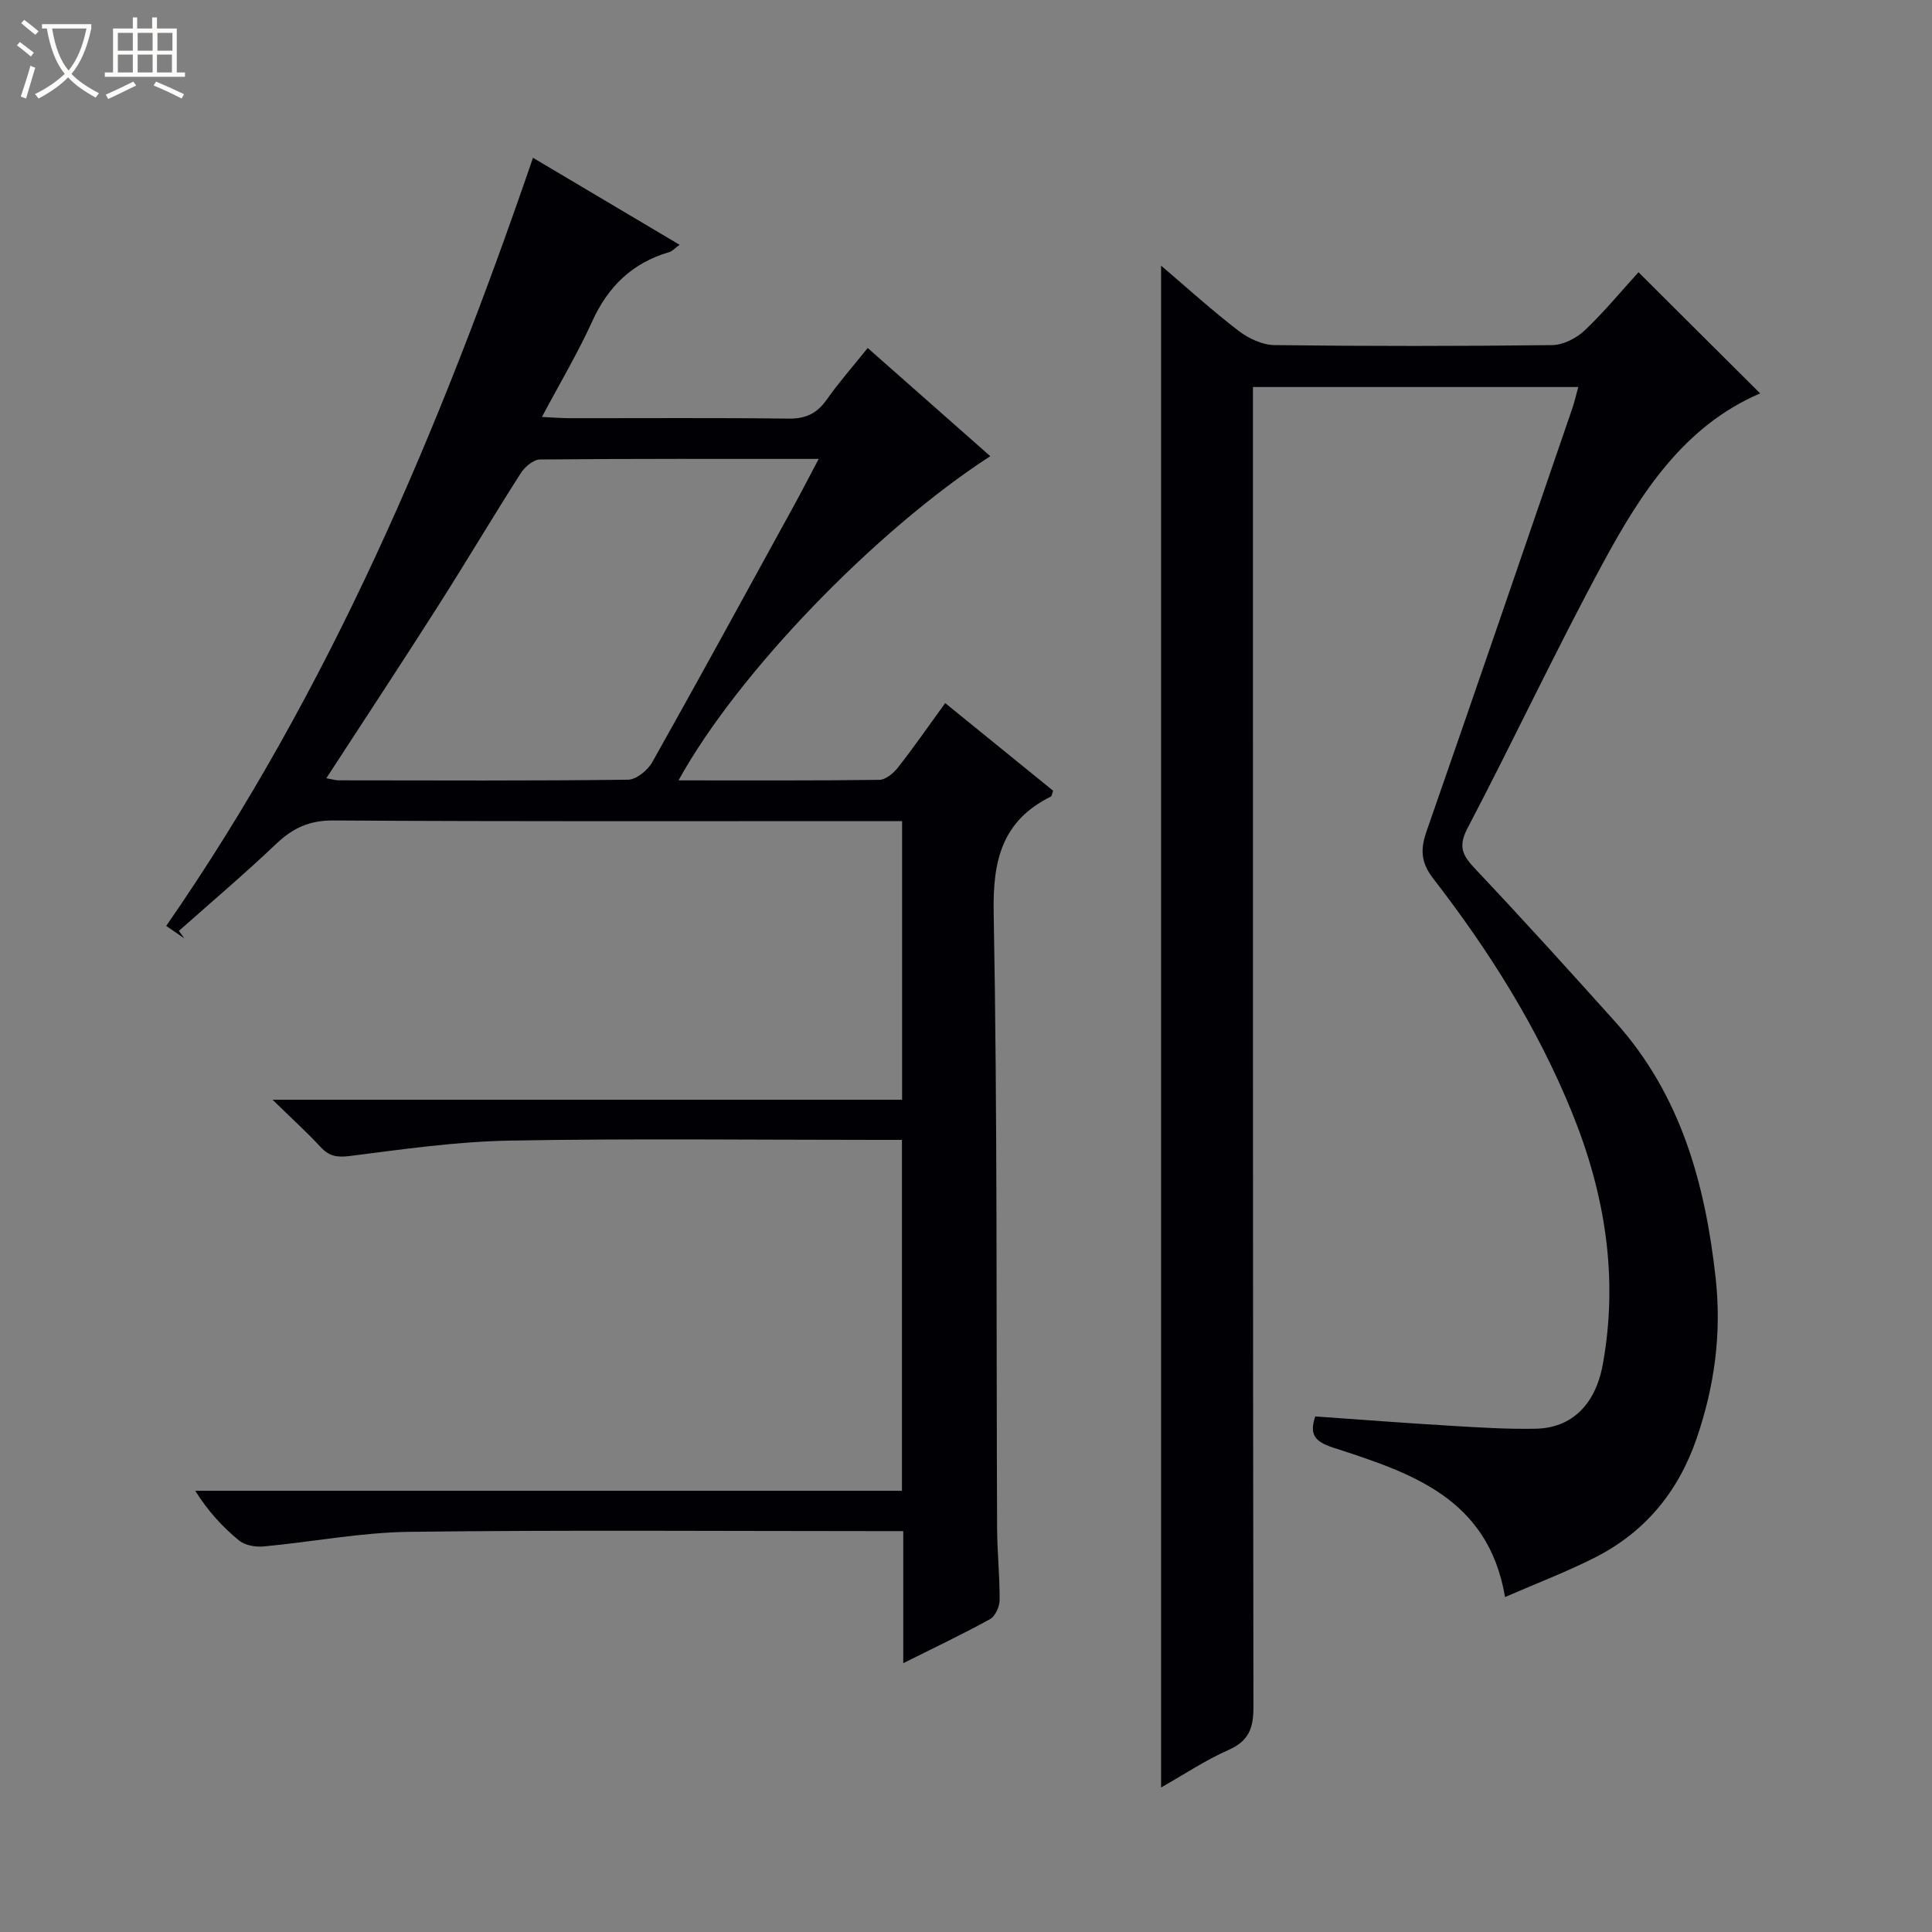
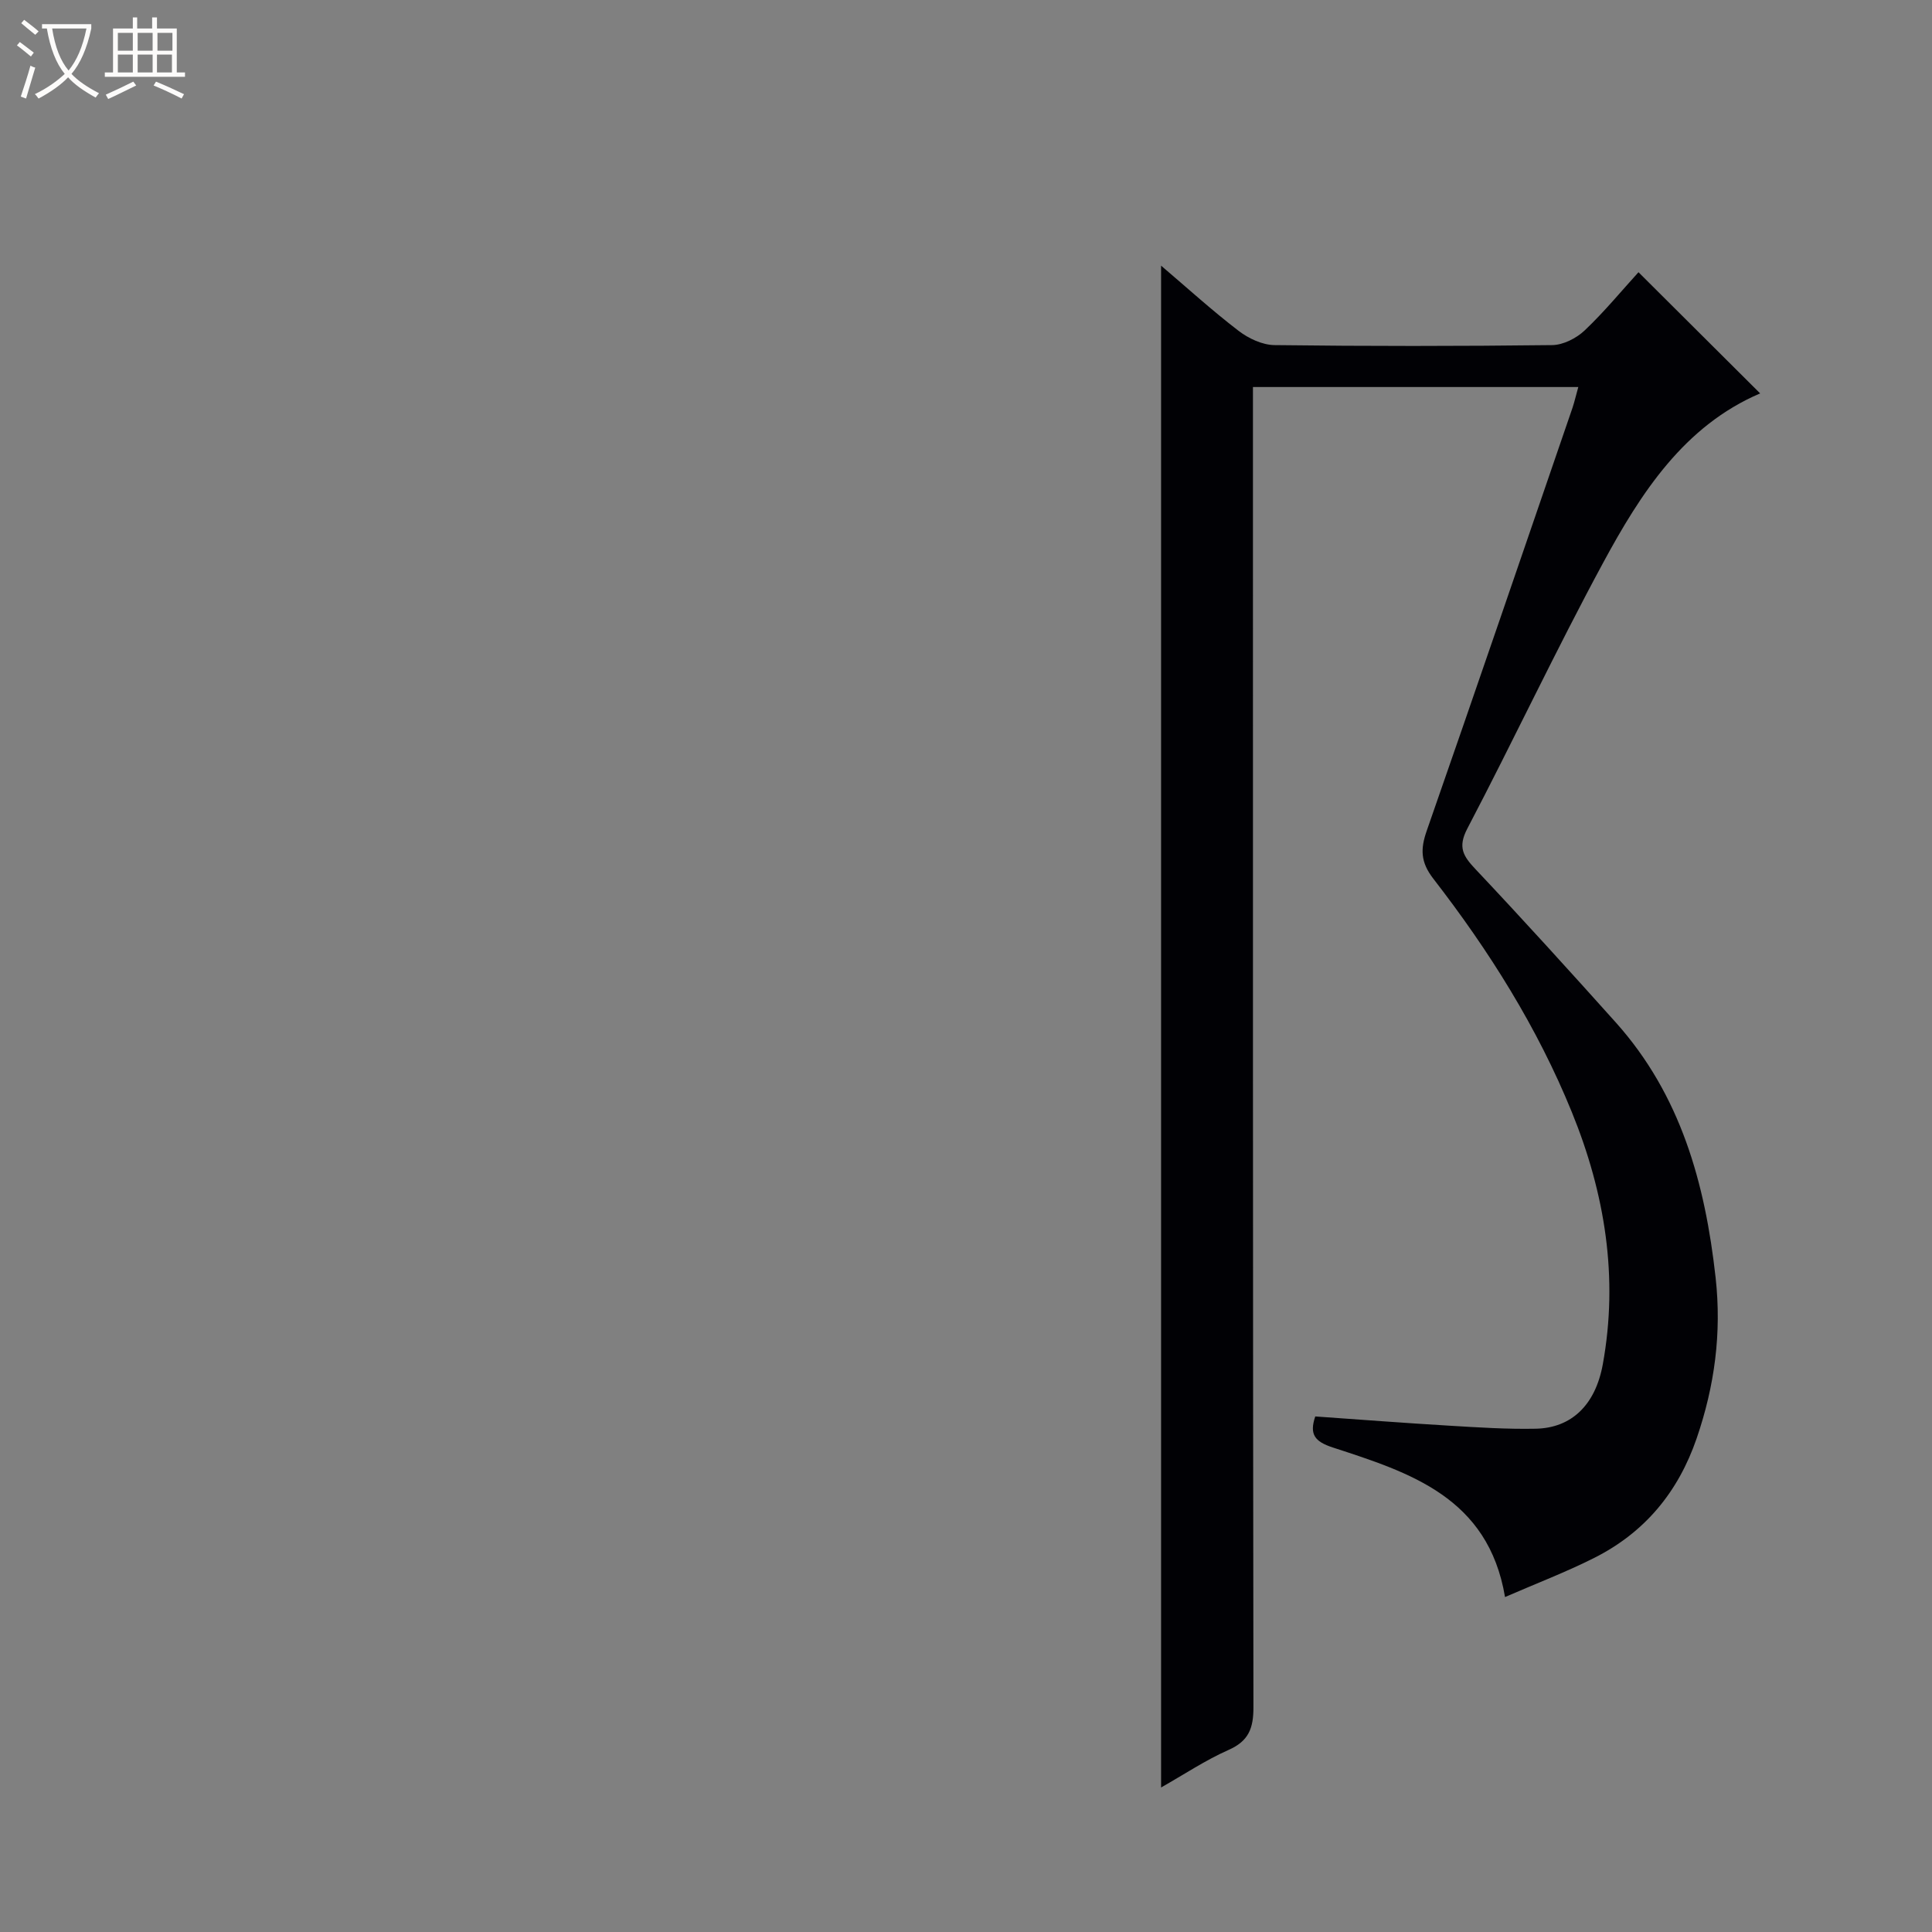
<svg xmlns="http://www.w3.org/2000/svg" enable-background="new 0 0 400 400" viewBox="0 0 400 400">
  <rect x="0" y="0" width="400" height="400" fill="#808080" stroke="none" />
  <path d="m6.4 11.7c-1-.8-1.9-1.6-2.9-2.3l.6-.7c.9.7 1.9 1.4 2.9 2.2zm-2.1 8.3c.7-2.1 1.4-4.2 2-6.4.2.1.6.3 1 .4-.7 2.3-1.3 4.4-1.9 6.4zm3-12.8c-1.1-.9-2.1-1.7-2.9-2.4l.6-.7c1 .8 2 1.5 3 2.4zm1.4-1.3v-.9h10.2v.9c-.9 4.2-2.3 7.3-4.1 9.4 1.3 1.4 3.2 2.7 5.7 4-.2.2-.4.5-.7.9-2.5-1.4-4.4-2.7-5.7-4.2-1.4 1.5-3.5 3-6.1 4.4 0 0 0 0-.1-.1-.3-.4-.5-.7-.7-.8 2.7-1.3 4.7-2.8 6.2-4.2-1.8-2.2-3-5.3-3.7-9.4zm9.2 0h-7.1c.6 3.8 1.7 6.7 3.4 8.7 1.7-2.1 2.9-4.8 3.7-8.7z" fill="#fcfbfa" />
  <path d="m31.6 3.6h.9v2.3h4.1v9.1h1.7v.9h-16.6v-.9h1.7v-9.1h4.1v-2.3h.9v2.3h3.1v-2.3zm-4 13.3.6.8c-1.9.9-3.8 1.9-5.8 2.8-.2-.3-.3-.6-.5-.9 2-.9 3.9-1.8 5.7-2.7zm-3.2-10.1v3.7h3.1v-3.7zm0 4.5v3.7h3.1v-3.7zm4.1-4.5v3.7h3.1v-3.7zm0 4.5v3.7h3.1v-3.7zm9.1 9.1c-2.1-1.1-4.1-2-5.8-2.7l.5-.8c2.2.9 4.1 1.8 5.8 2.6zm-1.9-13.6h-3.1v3.7h3.1zm-3.2 4.5v3.7h3.1v-3.7z" fill="#fcfbfa" />
  <g fill="#010105">
    <path d="m326.77 80.13c-22.52 0-44.5 0-67.36 0v6.32c0 89-.03 178 .1 267 .01 4.35-.96 7-5.14 8.85-4.79 2.12-9.21 5.08-13.98 7.78 0-105.19 0-209.84 0-315.08 5.47 4.66 10.58 9.31 16.05 13.5 2.06 1.58 4.92 2.92 7.43 2.95 19.16.24 38.33.23 57.5 0 2.28-.03 5.01-1.42 6.72-3.04 4.08-3.87 7.68-8.25 11.14-12.05 8.42 8.39 16.75 16.68 25.19 25.09-15.73 6.72-24.68 20.59-32.51 35.07-9.8 18.11-18.56 36.79-28.12 55.04-2.03 3.88-.83 5.72 1.72 8.42 9.82 10.41 19.44 21.02 28.99 31.67 13.47 15.03 18.53 33.32 20.7 52.87 1.27 11.49-.2 22.42-3.93 33.29-3.83 11.13-10.74 19.46-21.17 24.72-5.89 2.97-12.09 5.33-18.5 8.12-3.48-20.67-19.73-25.77-35.65-30.96-3.76-1.23-4.9-2.72-3.64-6.43 9.25.65 18.48 1.36 27.71 1.91 5.98.36 11.97.75 17.95.63 7.32-.15 12.32-4.83 13.87-13.32 3.28-18.02.45-35.39-6.41-52.23-7.14-17.55-17.14-33.43-28.68-48.33-2.66-3.44-2.68-6.15-1.36-9.92 10.17-29.16 20.16-58.39 30.19-87.6.41-1.23.69-2.51 1.19-4.27z" />
-     <path d="m140.48 161.57c14.36 0 27.97.07 41.58-.11 1.32-.02 2.94-1.38 3.86-2.56 3.27-4.18 6.31-8.55 9.77-13.33 7.58 6.16 15.01 12.18 22.35 18.14-.24.66-.27 1.11-.47 1.21-10.08 5.01-12.05 13.16-11.84 24.02.79 42.47.52 84.97.71 127.45.02 4.98.56 9.96.52 14.94-.01 1.34-.92 3.31-2.01 3.91-5.64 3.11-11.48 5.87-17.94 9.1 0-9.44 0-18.15 0-27.34-2.28 0-4.06 0-5.85 0-32.16 0-64.32-.25-96.48.15-10.05.13-20.08 2.1-30.14 3.03-1.67.15-3.85-.24-5.08-1.26-3.4-2.8-6.41-6.07-9.04-10.27h146.32c0-24.37 0-48.14 0-72.65-1.72 0-3.47 0-5.22 0-25.33 0-50.66-.31-75.98.15-11.06.2-22.12 1.79-33.13 3.19-2.67.34-4.28.03-6.04-1.87-2.79-3.01-5.84-5.78-9.94-9.78h130.34c0-19.45 0-38.22 0-57.69-1.8 0-3.56 0-5.32 0-37.49 0-74.98.1-112.48-.13-4.97-.03-8.4 1.61-11.83 4.88-6.51 6.19-13.38 12.01-20.1 17.98.38.52.75 1.04 1.13 1.56-1.18-.81-2.36-1.63-3.76-2.59 33.89-48.87 56.64-102.78 75.94-159.03 10.02 5.95 19.95 11.84 30.35 18.01-.98.71-1.5 1.33-2.15 1.52-7.66 2.23-12.68 7.14-15.97 14.4-2.93 6.47-6.6 12.61-10.38 19.73 2.42.11 3.99.24 5.57.25 15.16.02 30.33-.1 45.49.09 3.57.05 5.9-1.08 7.91-3.94 2.48-3.53 5.36-6.79 8.48-10.68 8.52 7.52 16.93 14.94 25.38 22.4-23.75 15.36-52.39 45-64.55 67.12zm-72.92-.44c1.32.23 1.94.43 2.56.43 19.97.02 39.93.12 59.9-.13 1.72-.02 4.08-1.95 5.02-3.62 9.93-17.66 19.63-35.45 29.38-53.21 1.63-2.98 3.18-6 5.08-9.59-19.81 0-38.75-.06-57.69.12-1.36.01-3.15 1.52-3.98 2.82-5.81 9.09-11.31 18.38-17.11 27.48-7.48 11.75-15.16 23.39-23.16 35.7z" />
  </g>
</svg>